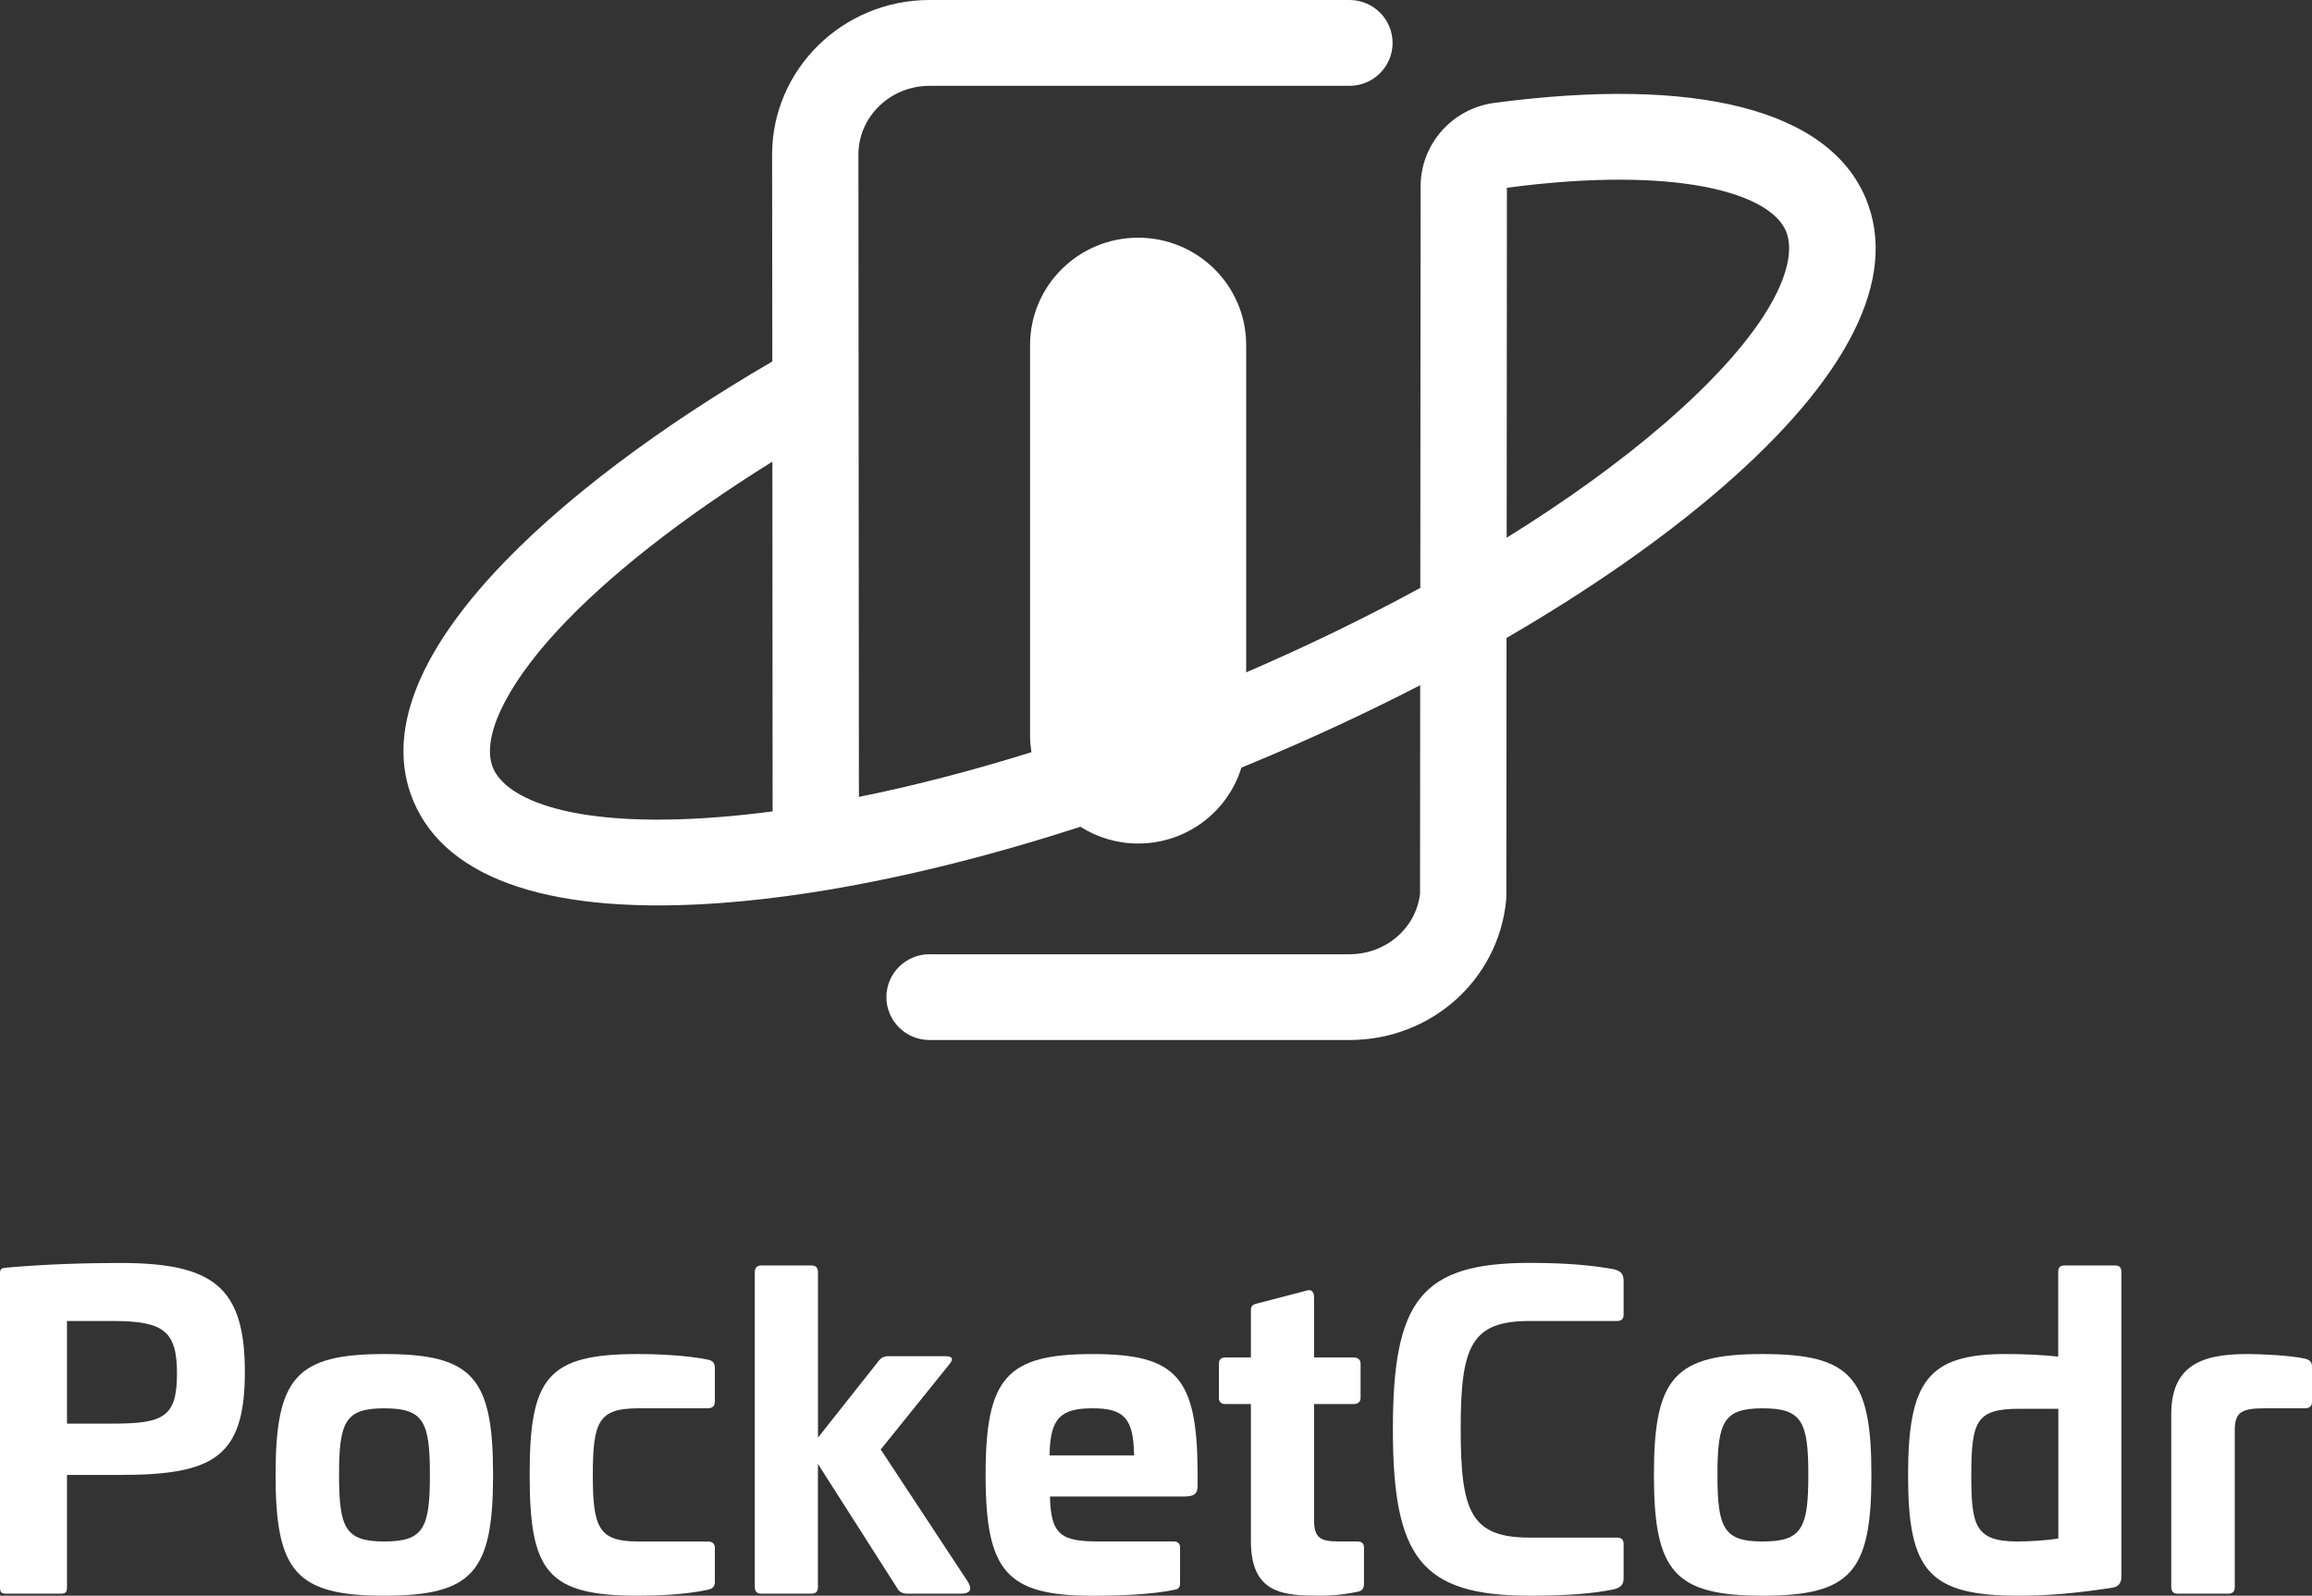
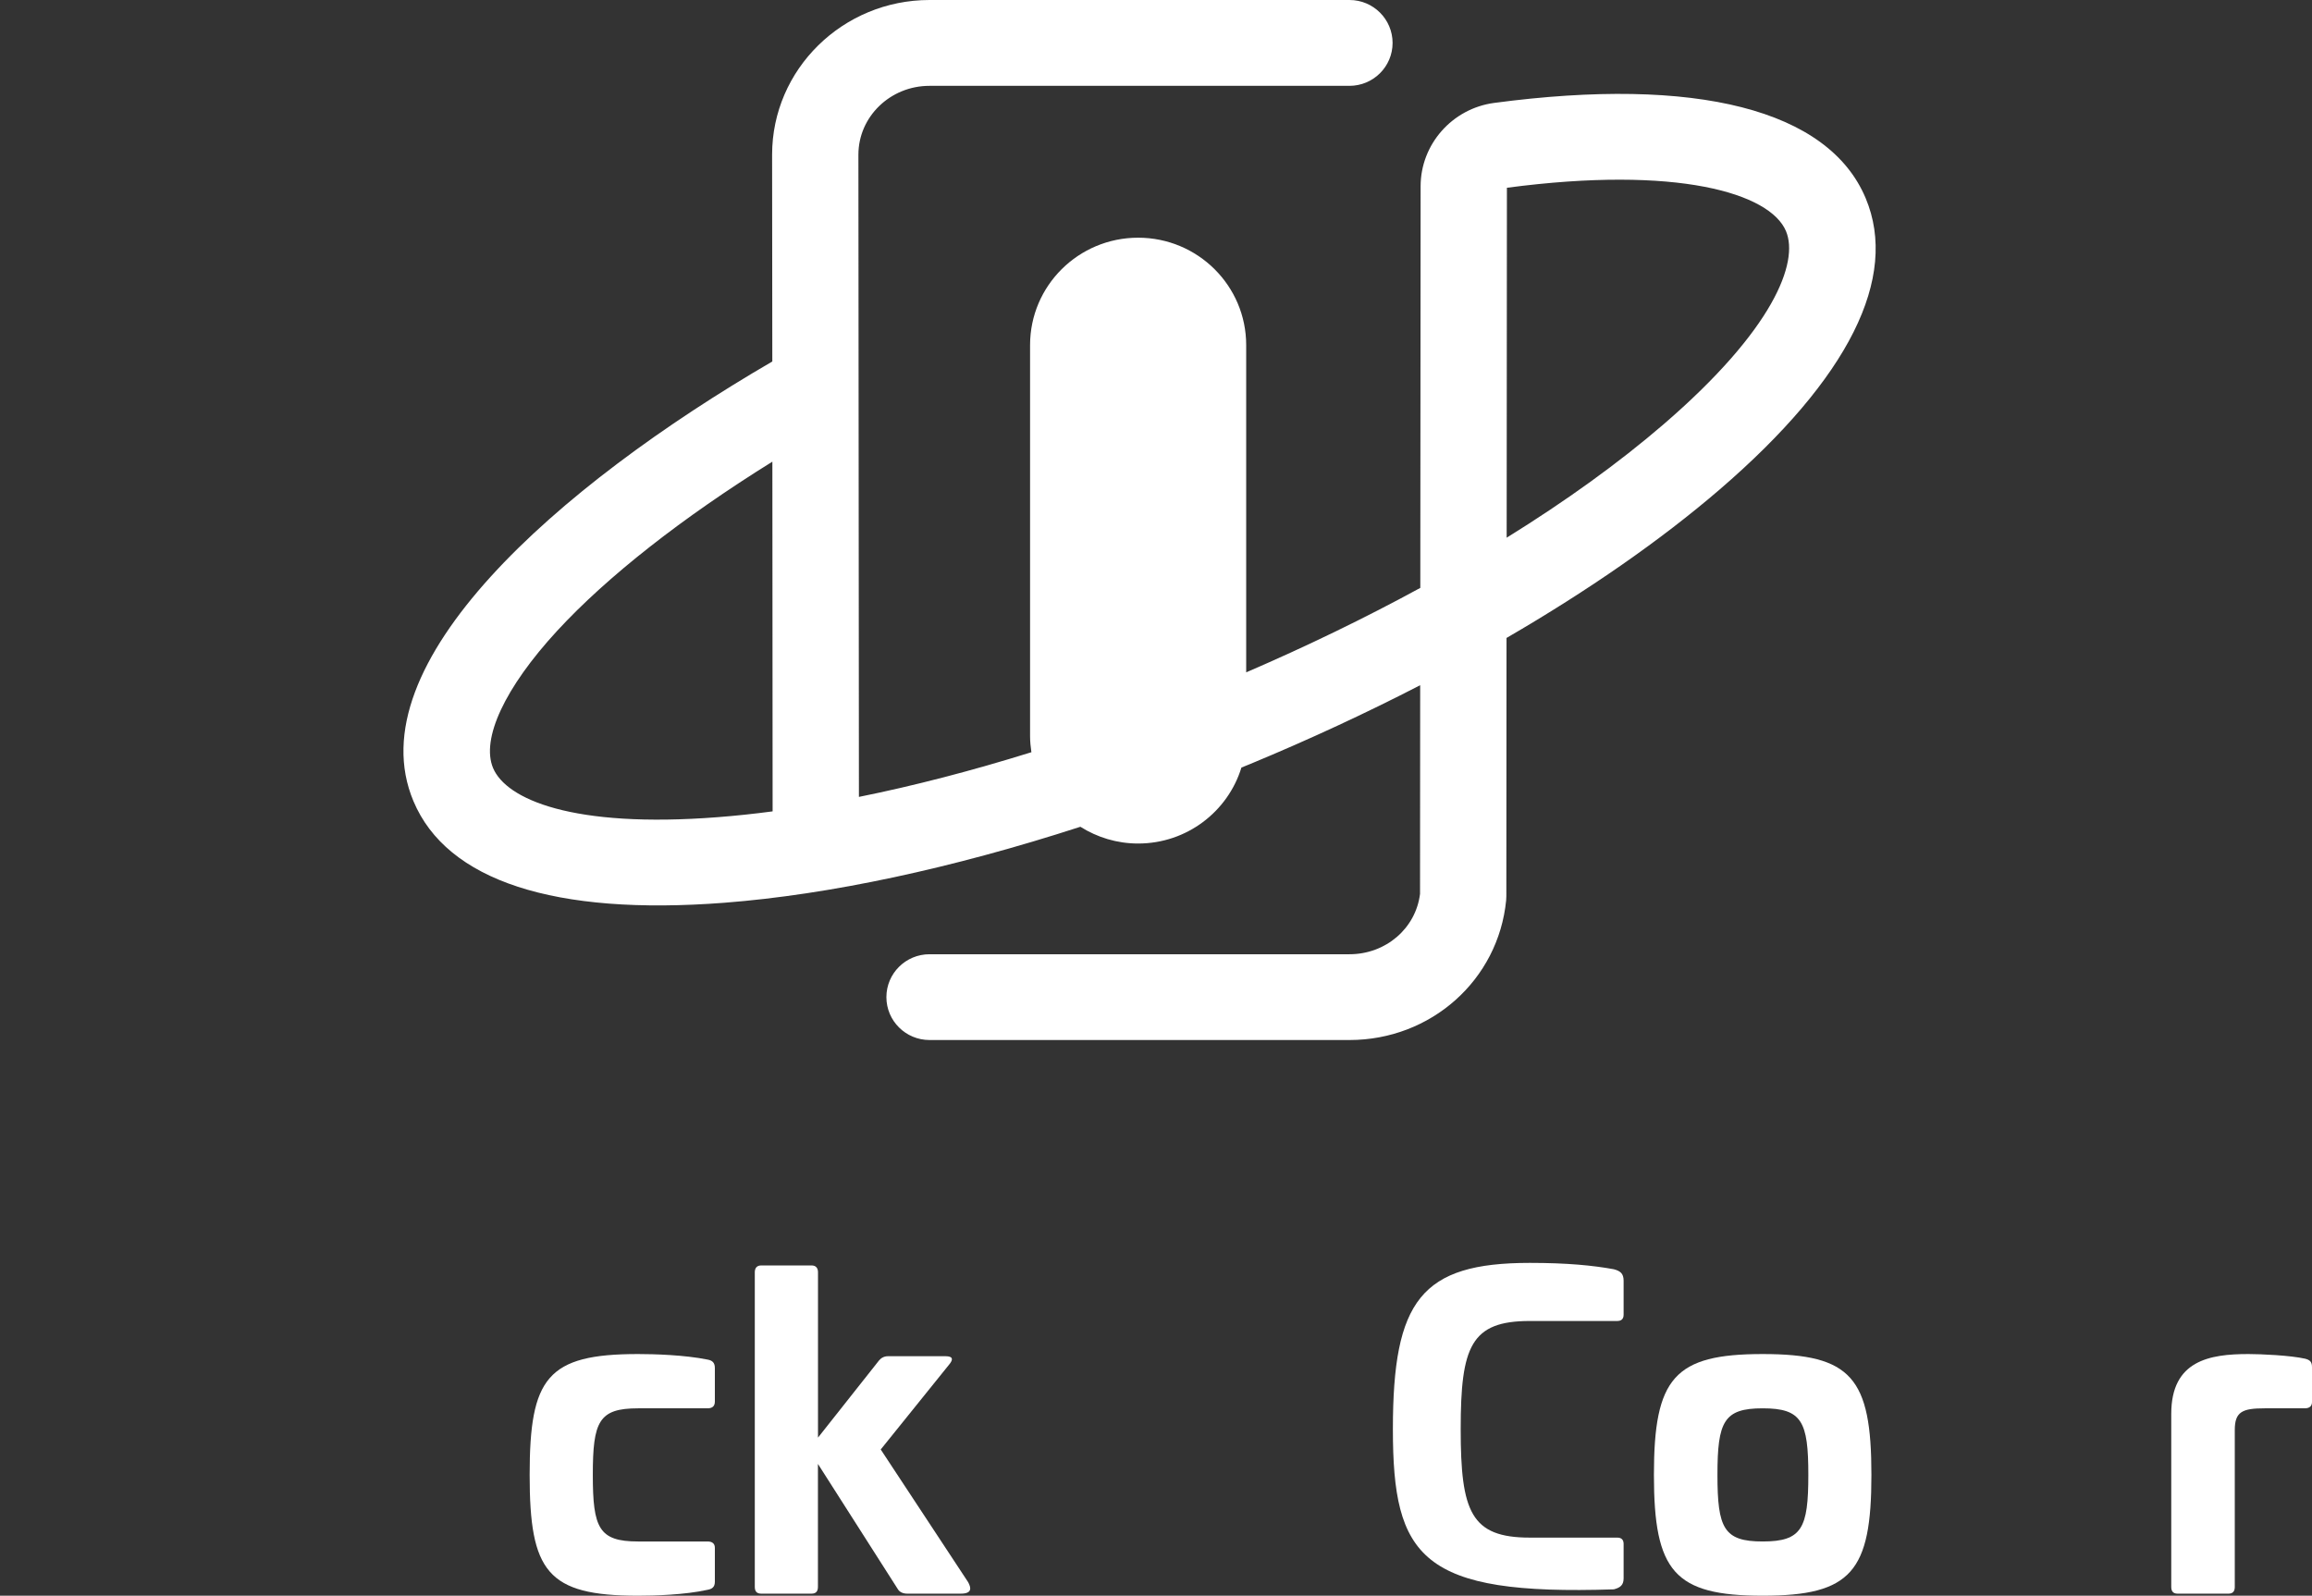
<svg xmlns="http://www.w3.org/2000/svg" width="113" height="78" viewBox="0 0 113 78" fill="none">
  <rect x="0" y="0" width="113" height="78" fill="#333333" stroke="none" />
  <g clip-path="url(#clip0_1547_3340)">
    <path d="M91.184 9.684C89.37 5.366 82.92 3.714 73.025 5.031C70.978 5.305 69.433 7.054 69.433 9.105L69.418 28.737C66.751 30.191 63.897 31.577 60.908 32.866V16.869C60.908 13.971 58.545 11.619 55.627 11.619C52.712 11.619 50.345 13.968 50.345 16.869V35.983C50.345 36.252 50.373 36.514 50.41 36.77C47.504 37.675 44.671 38.412 41.98 38.954L41.955 7.801V7.56C41.955 5.704 43.513 4.196 45.428 4.196H65.954C67.119 4.196 68.063 3.257 68.063 2.099C68.063 0.942 67.122 0 65.957 0H45.431C41.189 0 37.737 3.391 37.737 7.56L37.747 17.67C27.23 23.786 17.39 32.458 20.207 39.161C21.841 43.053 27.098 44.768 35.405 44.128C40.567 43.729 46.556 42.44 52.804 40.414C53.622 40.929 54.588 41.233 55.627 41.233C58.005 41.233 60.016 39.67 60.675 37.519C60.822 37.458 60.973 37.4 61.12 37.339C63.998 36.145 66.778 34.853 69.412 33.494L69.405 43.693C69.197 45.384 67.729 46.645 65.957 46.645H45.431C44.267 46.645 43.323 47.584 43.323 48.742C43.323 49.9 44.267 50.838 45.431 50.838H65.957C69.942 50.838 73.234 47.901 73.614 44.006C73.62 43.939 73.623 43.872 73.623 43.805L73.632 31.184C77.633 28.862 81.173 26.403 84.055 23.923C90.354 18.499 92.818 13.575 91.184 9.684ZM35.077 39.945C27.959 40.496 24.741 39.064 24.1 37.544C23.502 36.12 24.673 33.613 27.23 30.837C29.676 28.183 33.345 25.306 37.75 22.567L37.762 39.661C36.846 39.783 35.947 39.878 35.077 39.945ZM81.296 20.751C79.122 22.622 76.538 24.487 73.639 26.284L73.651 9.178C81.995 8.075 86.513 9.446 87.291 11.299C87.929 12.822 86.691 16.104 81.296 20.751Z" fill="white" />
-     <path d="M11.967 67.06C11.967 71.246 10.425 72.097 5.858 72.097H3.274V77.569C3.274 77.837 3.212 77.901 2.961 77.901H0.313C0.061 77.901 0 77.84 0 77.569V62.254C0 62.026 0.061 61.986 0.313 61.965C2.149 61.8 4.147 61.736 5.858 61.736C10.425 61.733 11.967 62.916 11.967 67.06ZM3.274 64.573V69.589H5.524C8.004 69.589 8.65 69.257 8.65 67.142C8.65 65.07 8.004 64.573 5.524 64.573H3.274Z" fill="white" />
-     <path d="M24.099 72.096C24.099 76.822 23.118 78.001 18.784 78.001C14.468 78.001 13.469 76.819 13.469 72.096C13.469 67.349 14.468 66.188 18.784 66.188C23.118 66.188 24.099 67.349 24.099 72.096ZM16.571 72.096C16.571 74.707 16.884 75.35 18.781 75.35C20.7 75.35 21.012 74.707 21.012 72.096C21.012 69.484 20.7 68.841 18.781 68.841C16.884 68.841 16.571 69.484 16.571 72.096Z" fill="white" />
    <path d="M34.583 66.459C34.813 66.501 34.939 66.605 34.939 66.873V68.509C34.939 68.738 34.813 68.841 34.583 68.841H31.184C29.265 68.841 28.974 69.484 28.974 72.096C28.974 74.686 29.265 75.35 31.184 75.35H34.583C34.813 75.35 34.939 75.454 34.939 75.661V77.319C34.939 77.569 34.813 77.672 34.583 77.712C33.458 77.962 31.956 78.001 31.184 78.001C26.742 78.001 25.887 76.819 25.887 72.096C25.887 67.349 26.742 66.188 31.184 66.188C31.956 66.188 33.458 66.23 34.583 66.459Z" fill="white" />
    <path d="M39.668 61.857C39.876 61.857 39.98 61.982 39.98 62.19V70.273L42.963 66.501C43.067 66.376 43.214 66.294 43.401 66.294H46.215C46.589 66.294 46.589 66.459 46.402 66.687L43.046 70.853L47.319 77.34C47.466 77.608 47.527 77.9 46.963 77.9H44.336C44.128 77.9 43.959 77.818 43.877 77.672L39.977 71.559V77.568C39.977 77.797 39.873 77.9 39.665 77.9H37.203C36.995 77.9 36.891 77.797 36.891 77.568V62.19C36.891 61.982 36.995 61.857 37.203 61.857H39.668Z" fill="white" />
-     <path d="M58.533 71.948V72.591C58.533 73.006 58.407 73.152 57.864 73.152H51.317C51.36 75.017 51.859 75.349 53.674 75.349H57.365C57.573 75.349 57.677 75.453 57.677 75.66V77.382C57.677 77.61 57.573 77.692 57.386 77.714C56.28 77.942 54.781 78.003 53.404 78.003C49.193 78.003 48.172 76.821 48.172 72.098C48.172 67.35 49.193 66.189 53.404 66.189C57.512 66.186 58.511 67.326 58.533 71.948ZM51.298 71.141H55.428C55.406 69.319 54.928 68.84 53.404 68.84C51.841 68.84 51.32 69.316 51.298 71.141Z" fill="white" />
-     <path d="M63.89 63.078C64.099 63.018 64.224 63.161 64.224 63.389V66.354H66.143C66.373 66.354 66.499 66.458 66.499 66.665V68.323C66.499 68.53 66.373 68.633 66.143 68.633H64.224V74.292C64.224 75.185 64.537 75.349 65.454 75.349H66.309C66.56 75.349 66.664 75.431 66.664 75.66V77.421C66.664 77.671 66.56 77.775 66.33 77.814C65.601 77.961 65.018 78 64.558 78C62.765 78 61.138 77.939 61.138 75.328V68.633H59.908C59.678 68.633 59.574 68.53 59.574 68.323V66.665C59.574 66.458 59.678 66.354 59.908 66.354H61.138V64.054C61.138 63.846 61.22 63.764 61.429 63.721L63.89 63.078Z" fill="white" />
-     <path d="M78.877 62.043C79.19 62.126 79.355 62.25 79.355 62.604V64.261C79.355 64.469 79.251 64.572 79.043 64.572H74.77C71.891 64.572 71.392 65.816 71.392 69.856C71.392 73.897 71.891 75.161 74.77 75.161H79.043C79.251 75.161 79.355 75.265 79.355 75.472V77.151C79.355 77.483 79.19 77.608 78.877 77.69C77.856 77.897 76.606 78.001 74.77 78.001C69.454 78.001 68.078 76.136 68.078 69.856C68.078 63.576 69.454 61.732 74.77 61.732C76.606 61.732 77.856 61.857 78.877 62.043Z" fill="white" />
+     <path d="M78.877 62.043C79.19 62.126 79.355 62.25 79.355 62.604V64.261C79.355 64.469 79.251 64.572 79.043 64.572H74.77C71.891 64.572 71.392 65.816 71.392 69.856C71.392 73.897 71.891 75.161 74.77 75.161H79.043C79.251 75.161 79.355 75.265 79.355 75.472V77.151C79.355 77.483 79.19 77.608 78.877 77.69C69.454 78.001 68.078 76.136 68.078 69.856C68.078 63.576 69.454 61.732 74.77 61.732C76.606 61.732 77.856 61.857 78.877 62.043Z" fill="white" />
    <path d="M91.466 72.096C91.466 76.822 90.486 78.001 86.151 78.001C81.835 78.001 80.836 76.819 80.836 72.096C80.836 67.349 81.835 66.188 86.151 66.188C90.489 66.188 91.466 67.349 91.466 72.096ZM83.941 72.096C83.941 74.707 84.254 75.35 86.151 75.35C88.07 75.35 88.383 74.707 88.383 72.096C88.383 69.484 88.07 68.841 86.151 68.841C84.254 68.841 83.941 69.484 83.941 72.096Z" fill="white" />
-     <path d="M103.37 61.857C103.6 61.857 103.683 61.961 103.683 62.19V77.09C103.683 77.401 103.517 77.568 103.245 77.608C101.534 77.876 100.097 78.001 98.659 78.001C94.26 78.001 93.258 76.779 93.258 72.114C93.258 67.513 94.239 66.187 98.031 66.187C98.99 66.187 99.824 66.23 100.596 66.312V62.19C100.596 61.961 100.679 61.857 100.909 61.857H103.37ZM98.723 68.863C96.617 68.863 96.348 69.423 96.348 72.096C96.348 74.54 96.513 75.35 98.601 75.35C99.1 75.35 99.977 75.307 100.602 75.204V68.863H98.723Z" fill="white" />
    <path d="M112.666 66.416C112.895 66.477 113 66.562 113 66.83V68.531C113 68.738 112.874 68.841 112.644 68.841H110.685C109.6 68.841 109.226 69.006 109.226 69.899V77.569C109.226 77.797 109.122 77.901 108.914 77.901H106.434C106.225 77.901 106.121 77.797 106.121 77.569V69.11C106.121 66.498 107.997 66.188 109.895 66.188C110.495 66.188 111.936 66.251 112.666 66.416Z" fill="white" />
  </g>
  <defs>
    <clipPath id="clip0_1547_3340">
      <rect width="113" height="78" fill="white" />
    </clipPath>
  </defs>
</svg>